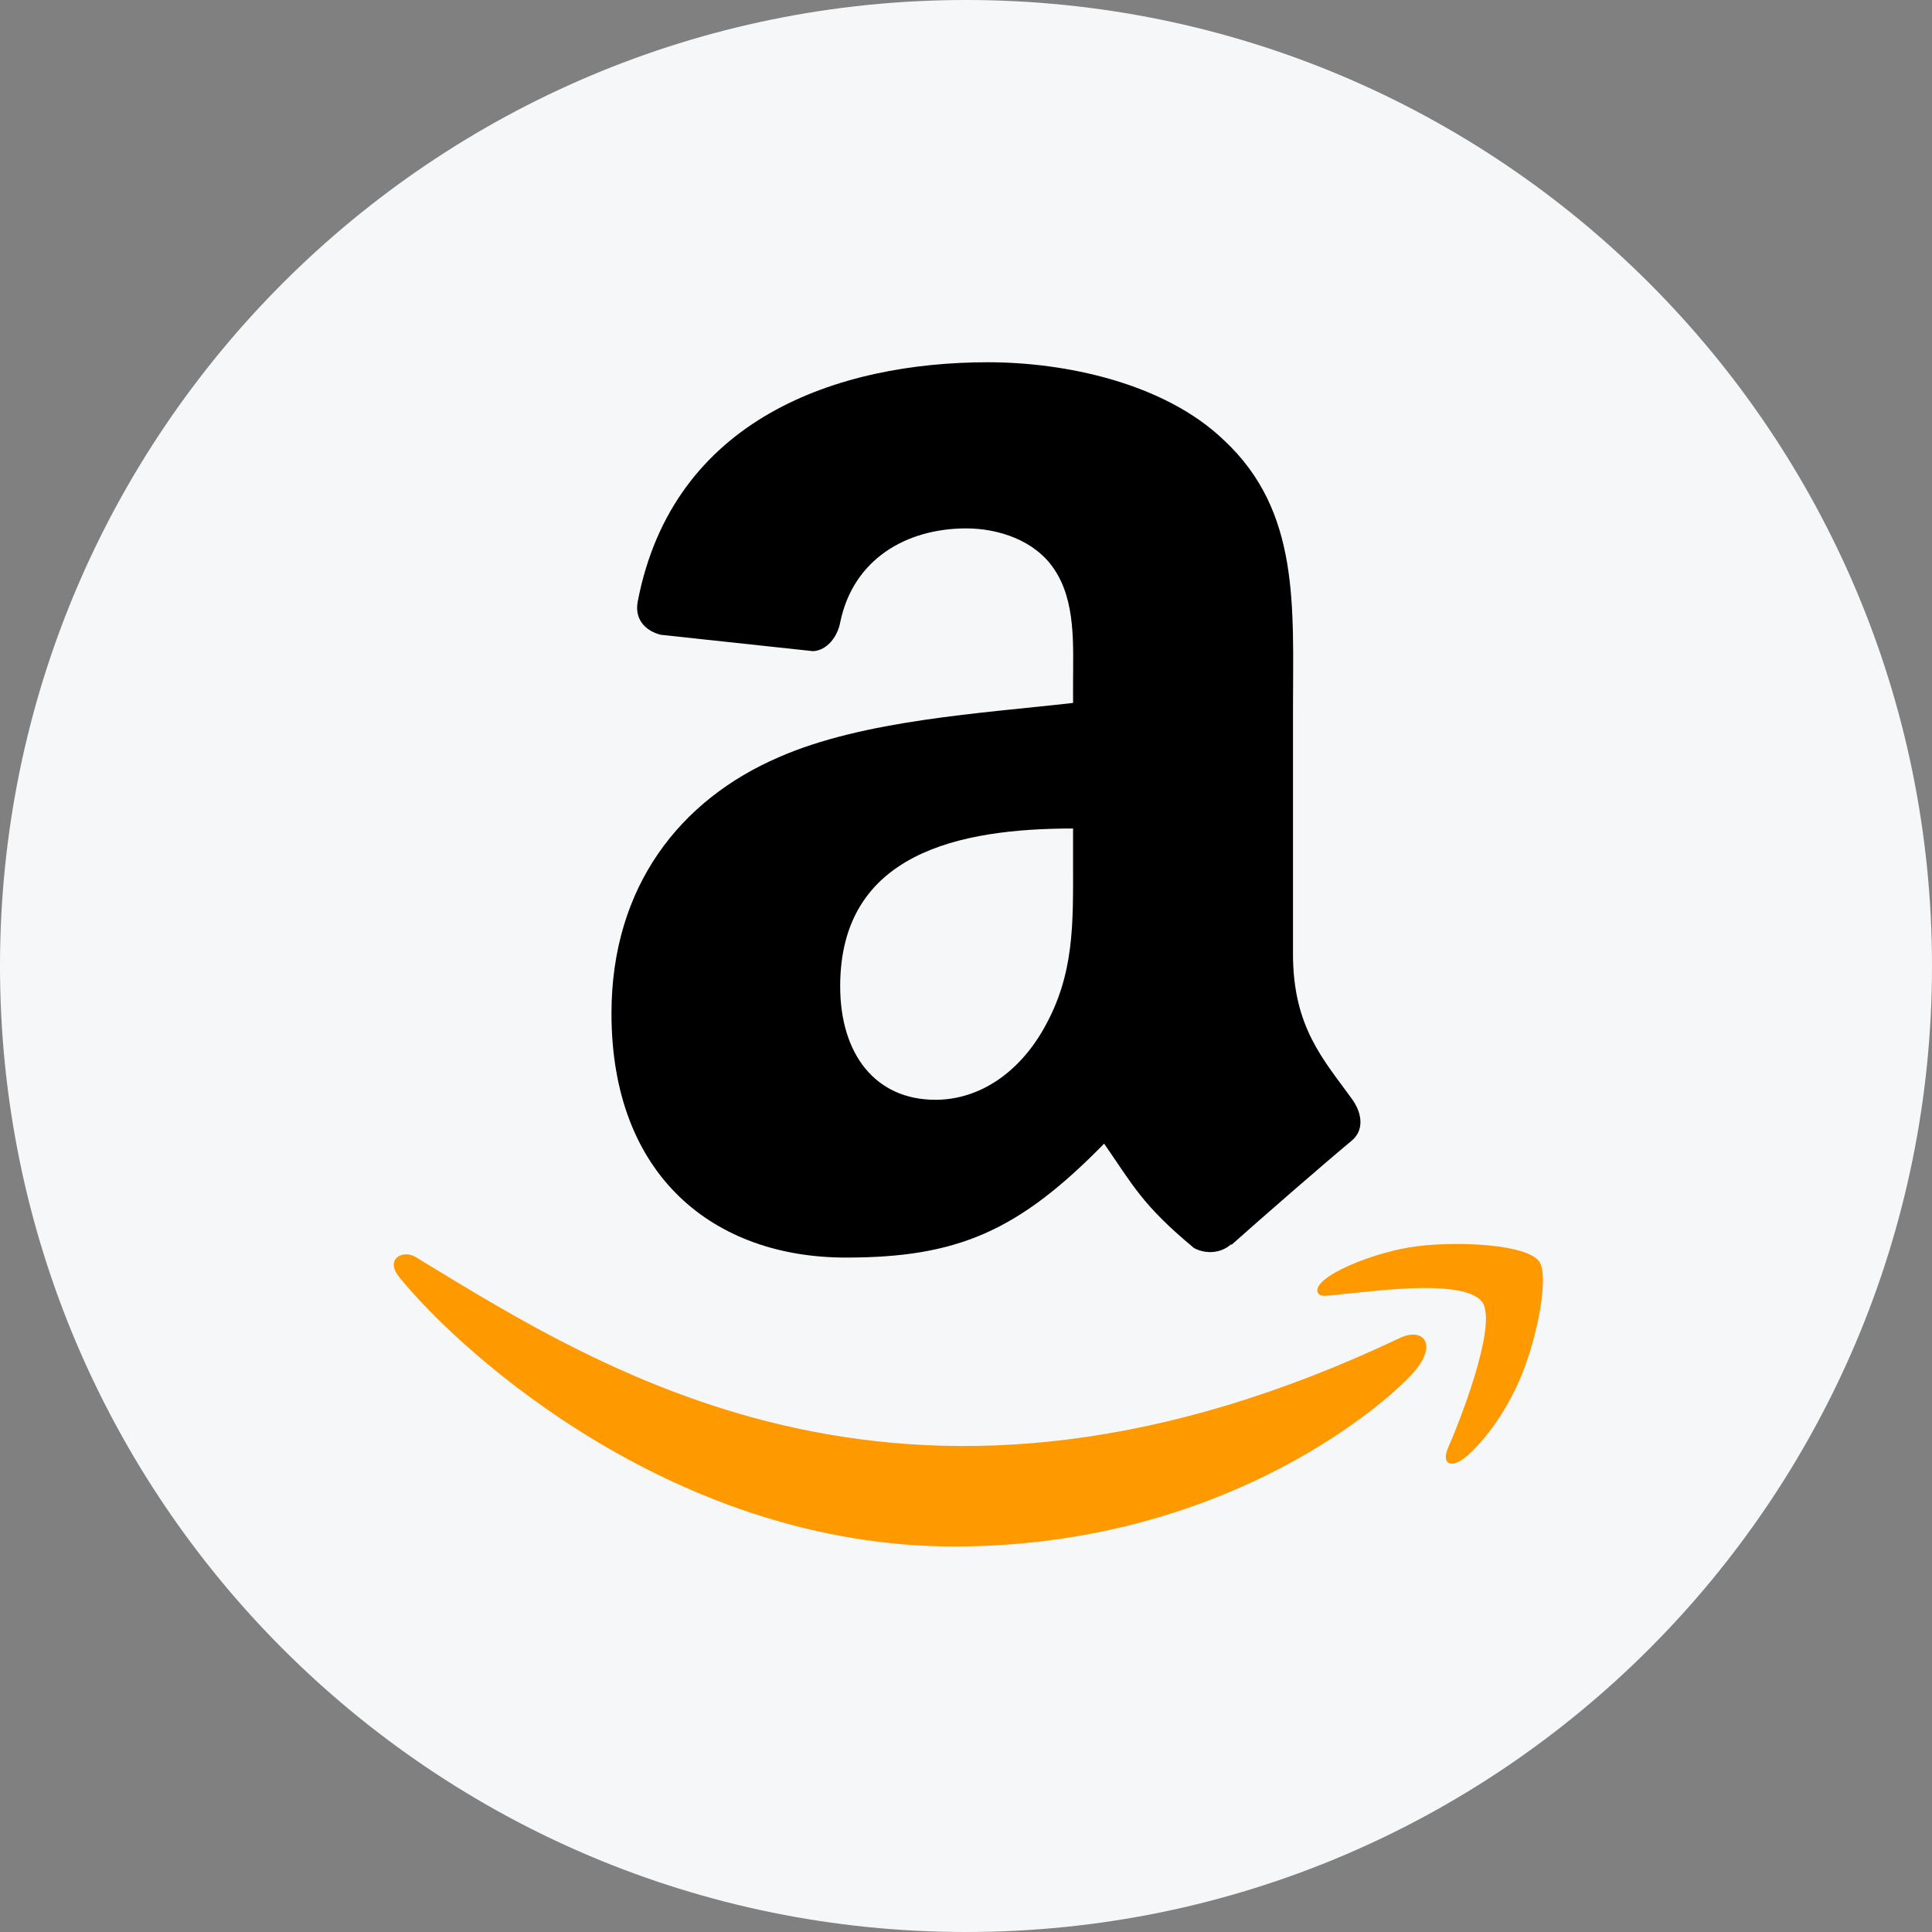
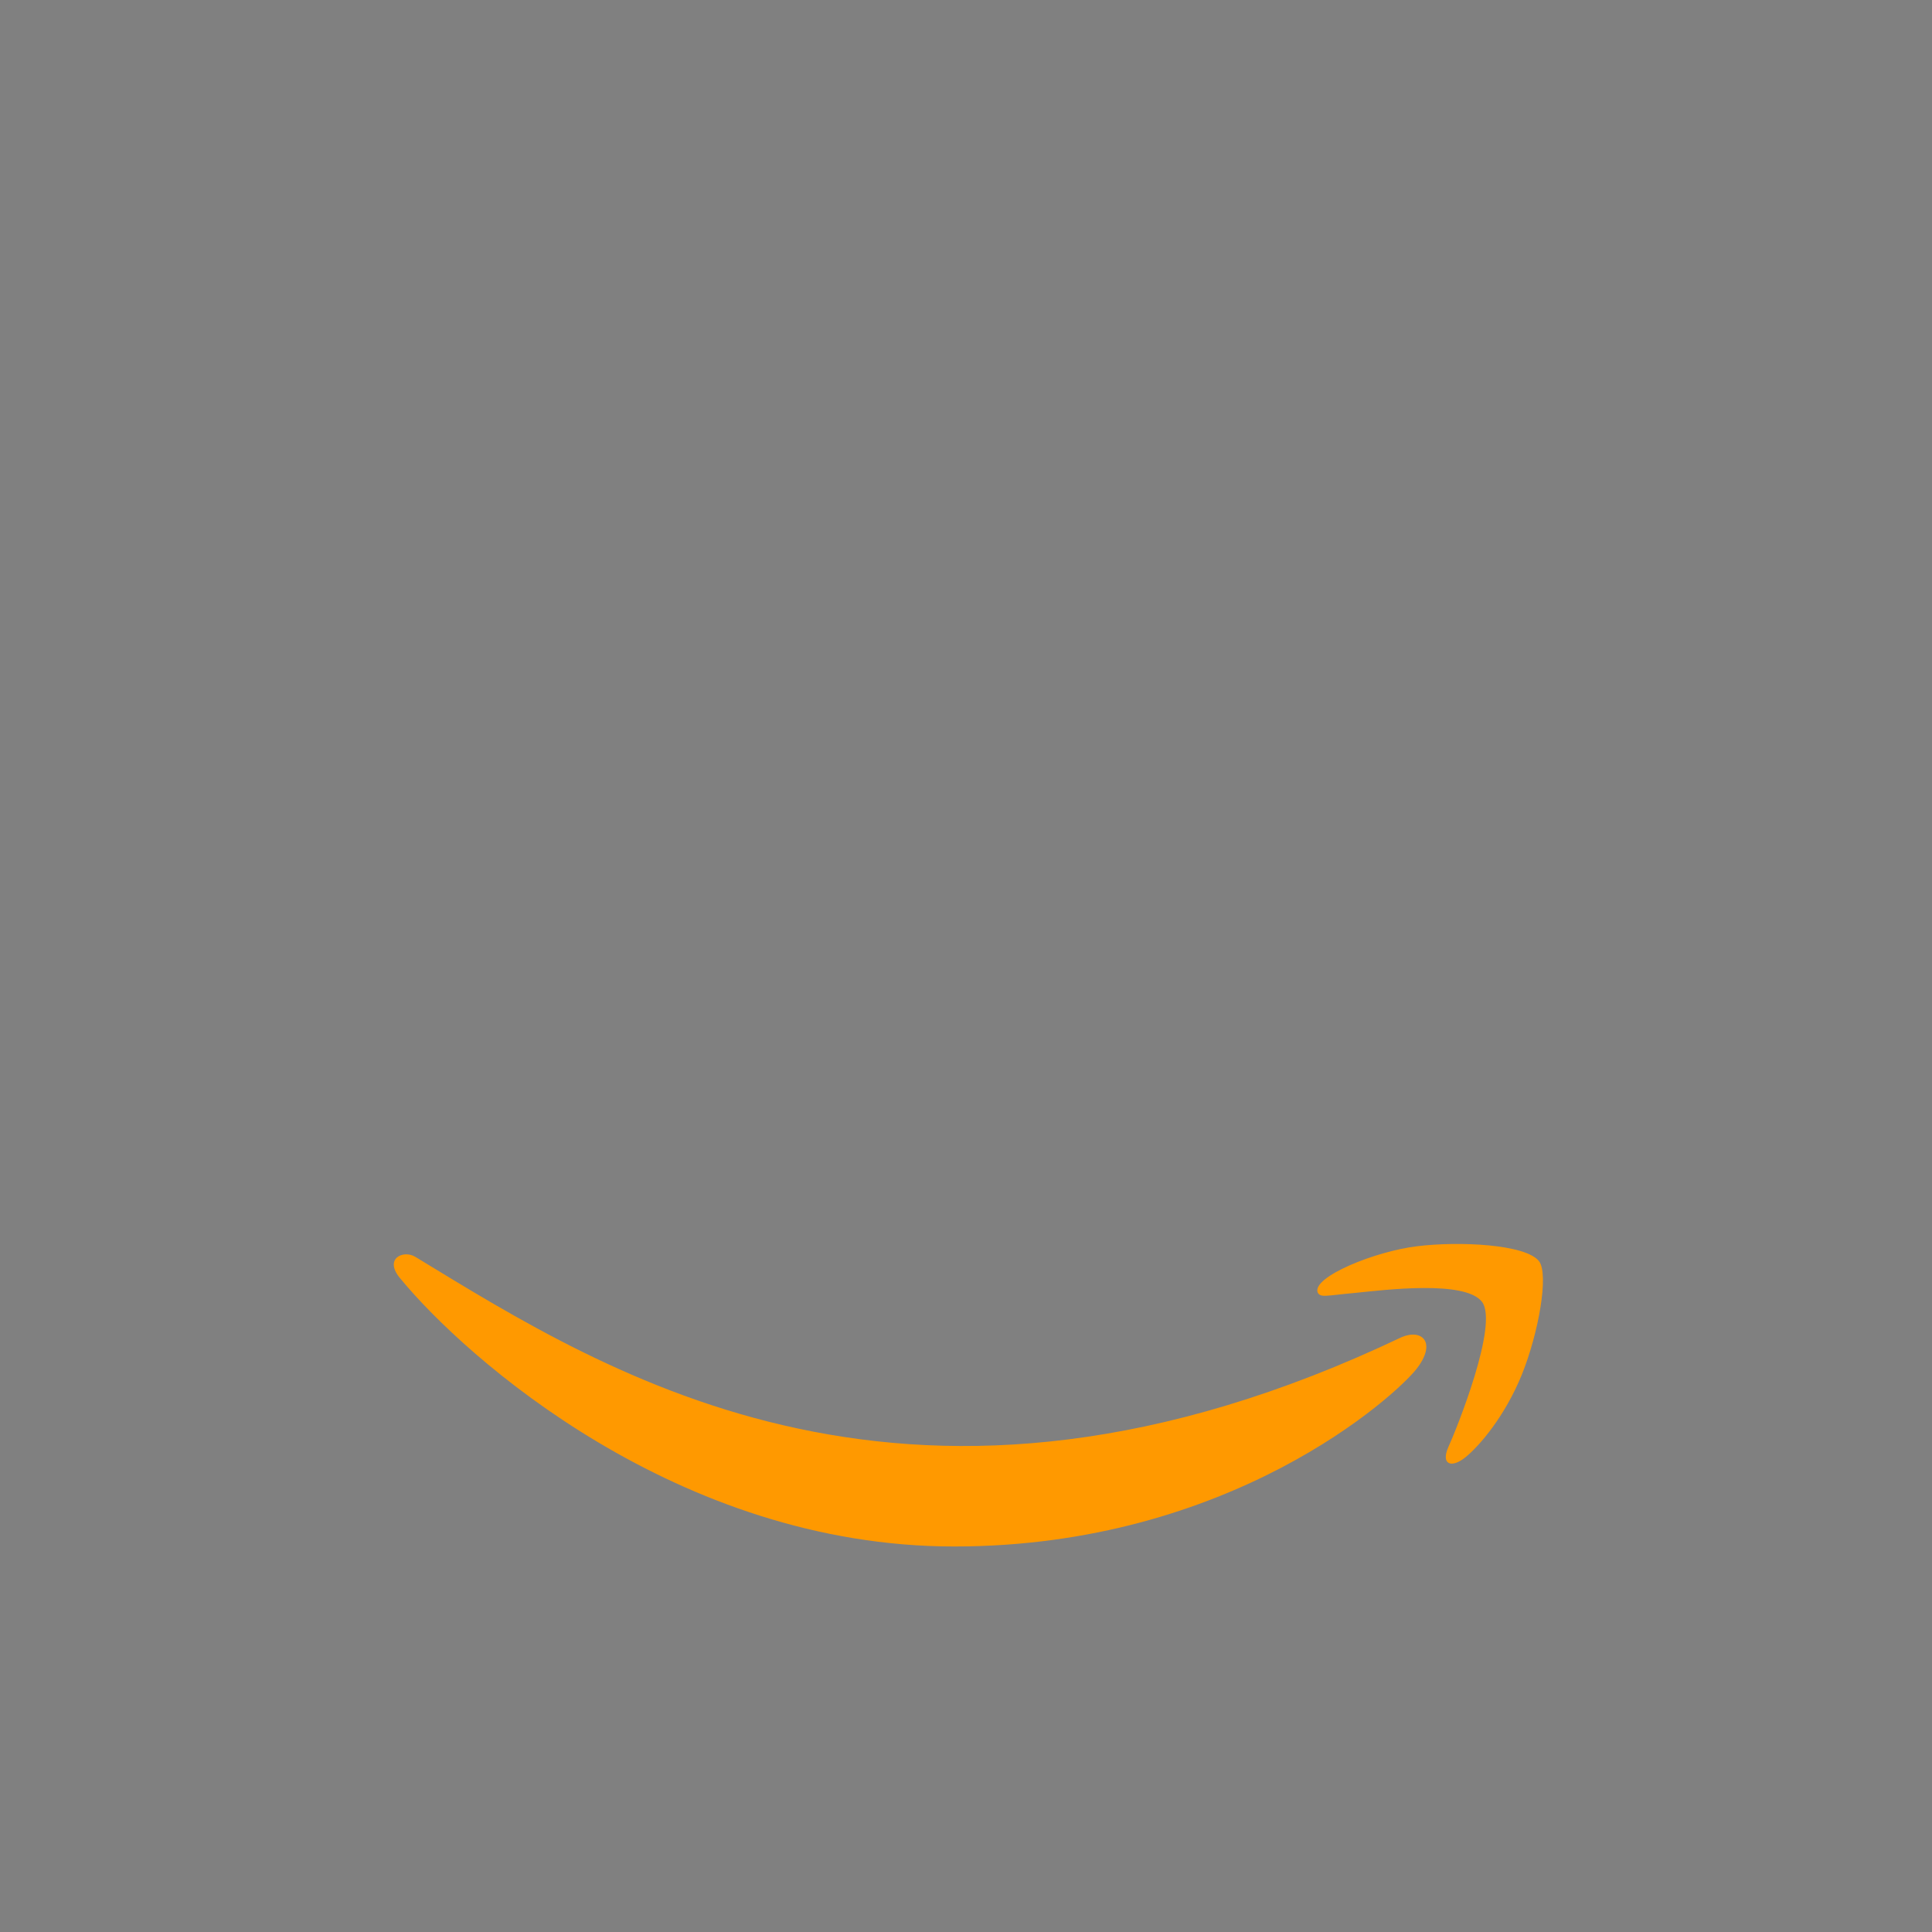
<svg xmlns="http://www.w3.org/2000/svg" width="24" height="24" viewBox="0 0 24 24" fill="none">
  <rect x="0" y="0" width="24" height="24" fill="#808080" stroke="none" />
  <g clip-path="url(#clip0_20744_4182)">
-     <path d="M24 12C24 18.627 18.627 24 12 24C5.373 24 0 18.627 0 12C0 5.373 5.373 0 12 0C18.627 0 24 5.373 24 12Z" fill="#F6F7F8" />
-     <path fill-rule="evenodd" clip-rule="evenodd" d="M13.33 10.714C13.33 11.472 13.35 12.104 12.966 12.778C12.657 13.325 12.167 13.662 11.62 13.662C10.872 13.662 10.437 13.092 10.437 12.252C10.437 10.593 11.923 10.292 13.33 10.292V10.714ZM15.293 15.457C15.164 15.572 14.978 15.581 14.833 15.504C14.187 14.968 14.072 14.719 13.716 14.207C12.649 15.296 11.893 15.622 10.508 15.622C8.871 15.622 7.596 14.612 7.596 12.589C7.596 11.009 8.453 9.934 9.671 9.408C10.727 8.943 12.203 8.861 13.33 8.732V8.48C13.33 8.017 13.366 7.47 13.095 7.07C12.857 6.712 12.402 6.564 12.003 6.564C11.261 6.564 10.598 6.944 10.437 7.733C10.404 7.908 10.275 8.08 10.1 8.089L8.212 7.886C8.053 7.85 7.878 7.722 7.921 7.478C8.357 5.19 10.423 4.5 12.274 4.5C13.221 4.5 14.458 4.752 15.205 5.469C16.153 6.353 16.062 7.533 16.062 8.817V11.85C16.062 12.761 16.44 13.161 16.796 13.654C16.922 13.829 16.949 14.04 16.79 14.171C16.393 14.502 15.687 15.118 15.299 15.463L15.293 15.457Z" fill="black" />
    <path d="M17.413 16.61C11.341 19.5 7.573 17.082 5.161 15.614C5.011 15.521 4.758 15.635 4.978 15.888C5.781 16.863 8.415 19.211 11.853 19.211C15.293 19.211 17.339 17.334 17.595 17.007C17.85 16.682 17.67 16.503 17.413 16.61ZM19.119 15.668C18.955 15.456 18.127 15.417 17.606 15.481C17.083 15.543 16.3 15.862 16.368 16.054C16.403 16.125 16.474 16.093 16.833 16.061C17.192 16.025 18.2 15.898 18.41 16.172C18.621 16.449 18.089 17.765 17.991 17.978C17.898 18.19 18.027 18.245 18.204 18.103C18.378 17.962 18.693 17.596 18.904 17.078C19.114 16.557 19.242 15.83 19.119 15.668Z" fill="#FF9900" />
  </g>
  <defs>
    <clipPath id="clip0_20744_4182">
      <rect width="24" height="24" fill="white" />
    </clipPath>
  </defs>
</svg>